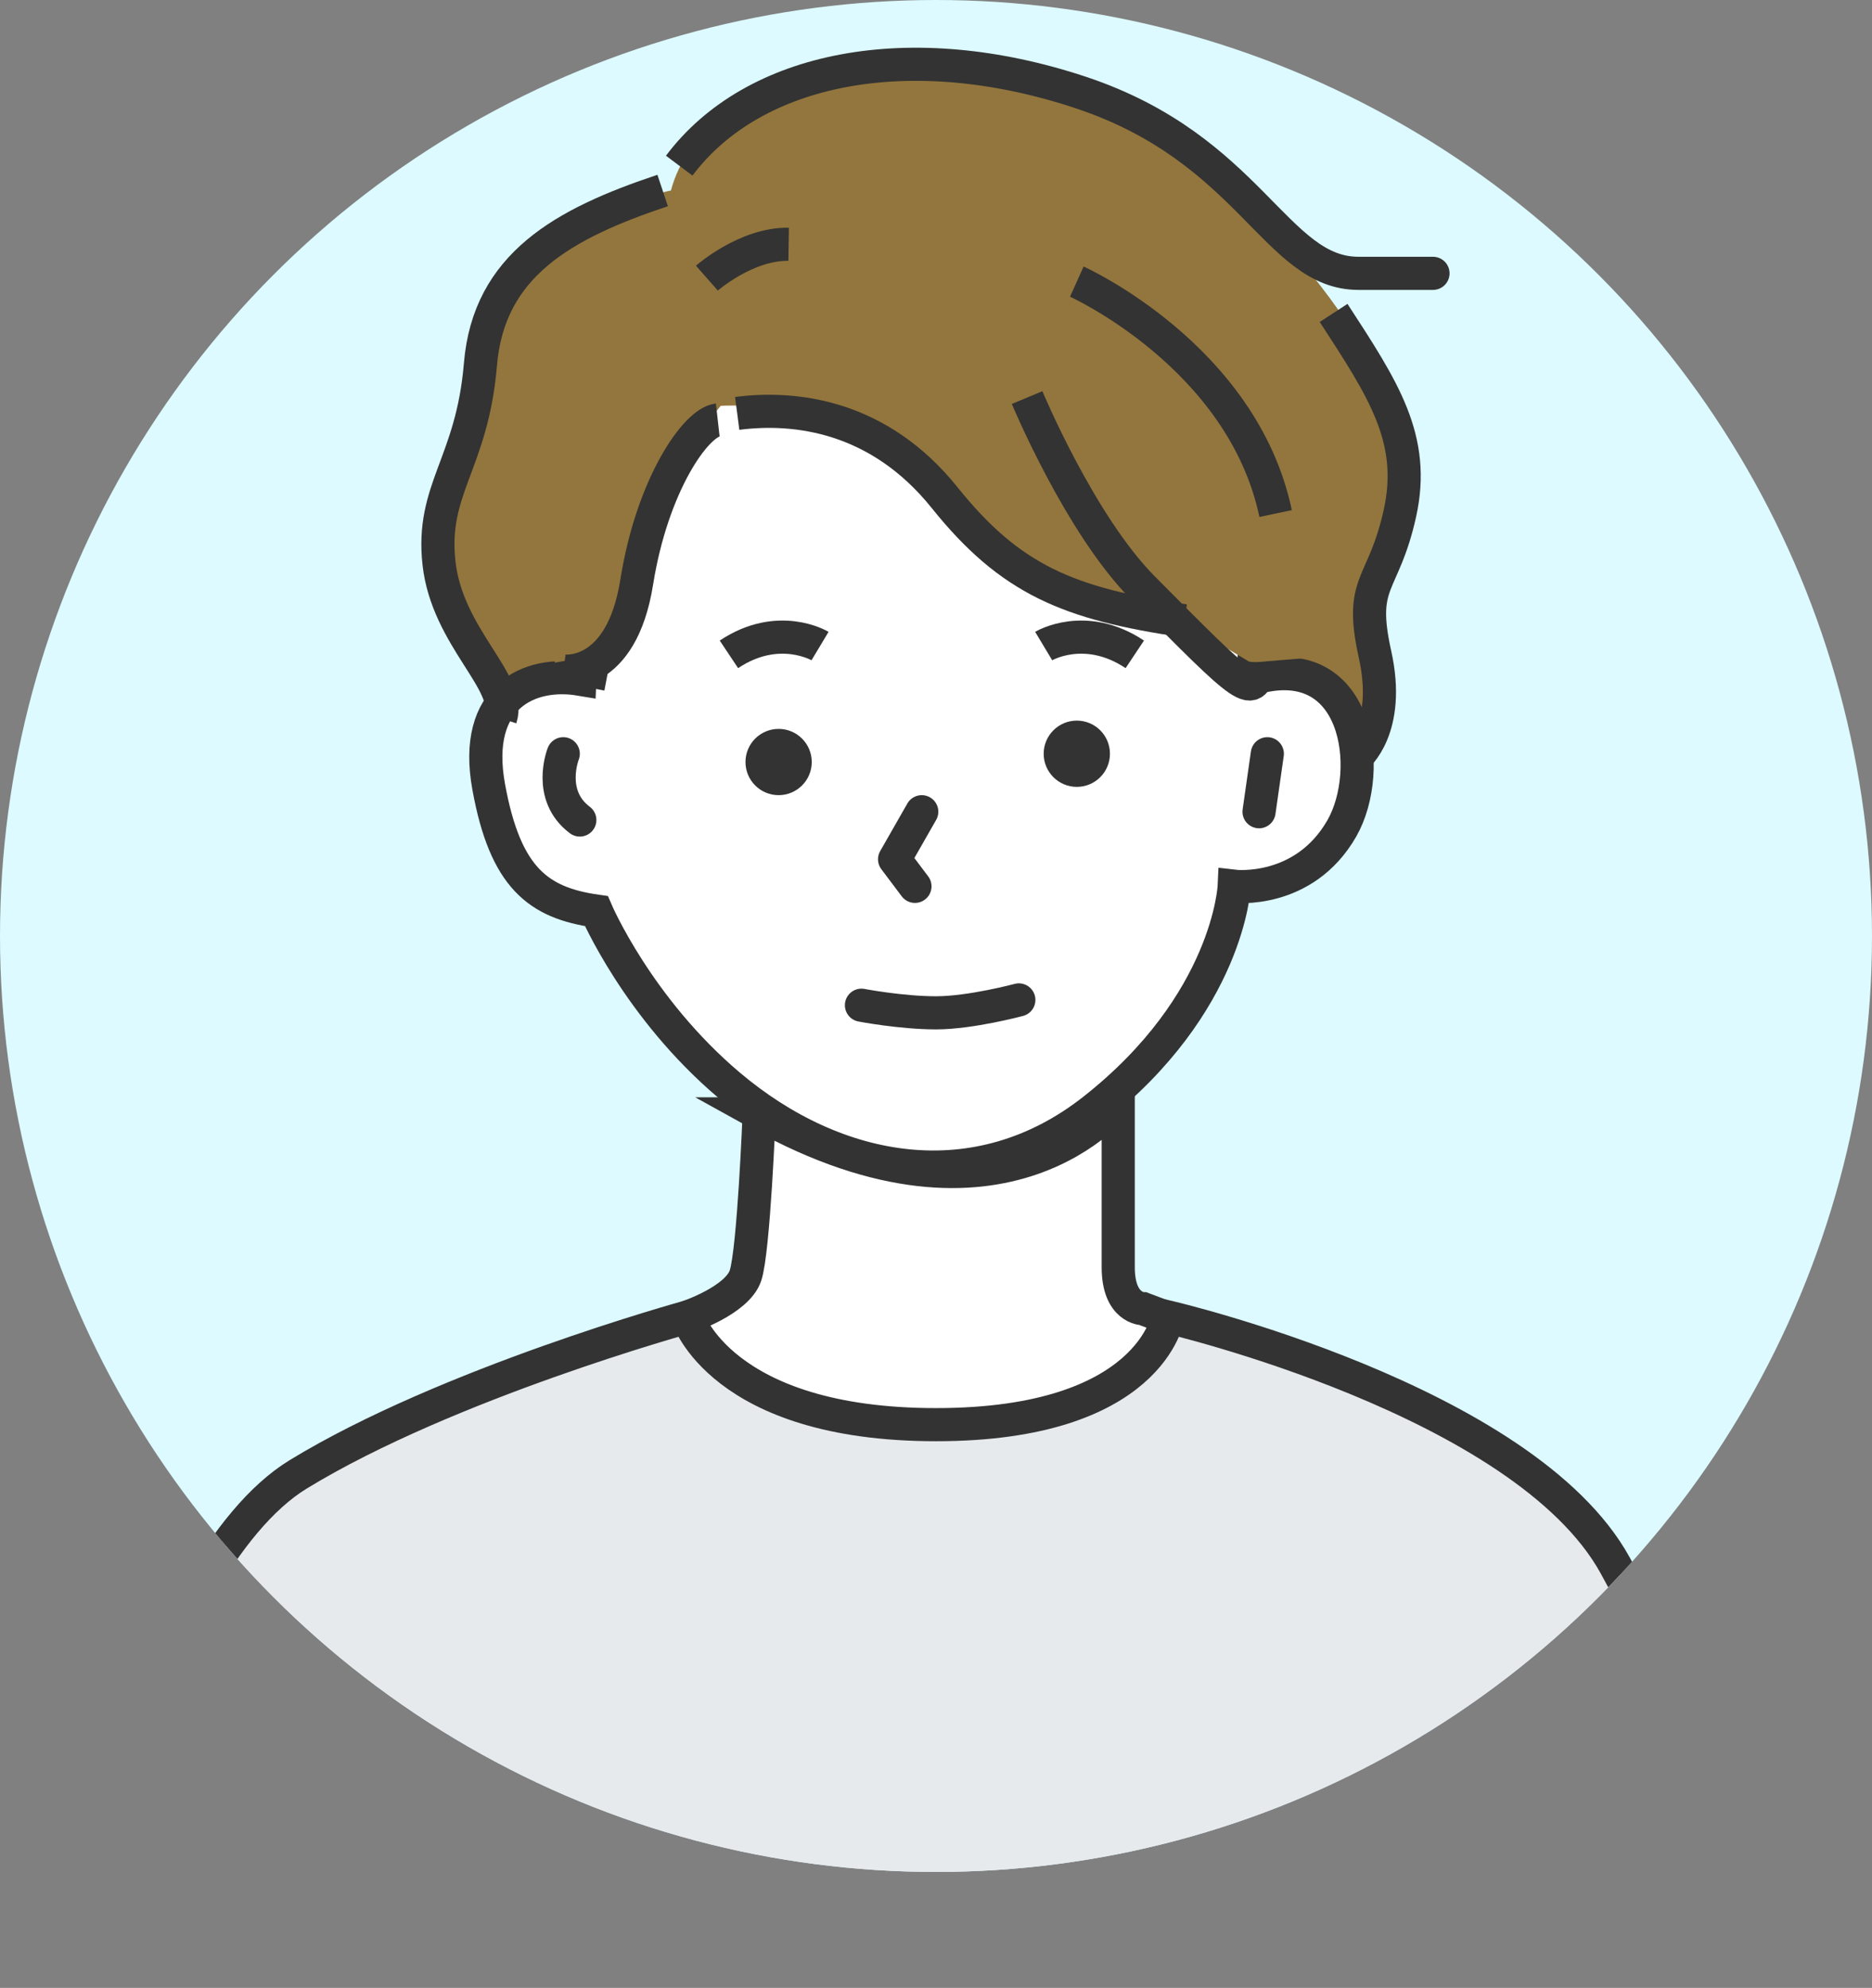
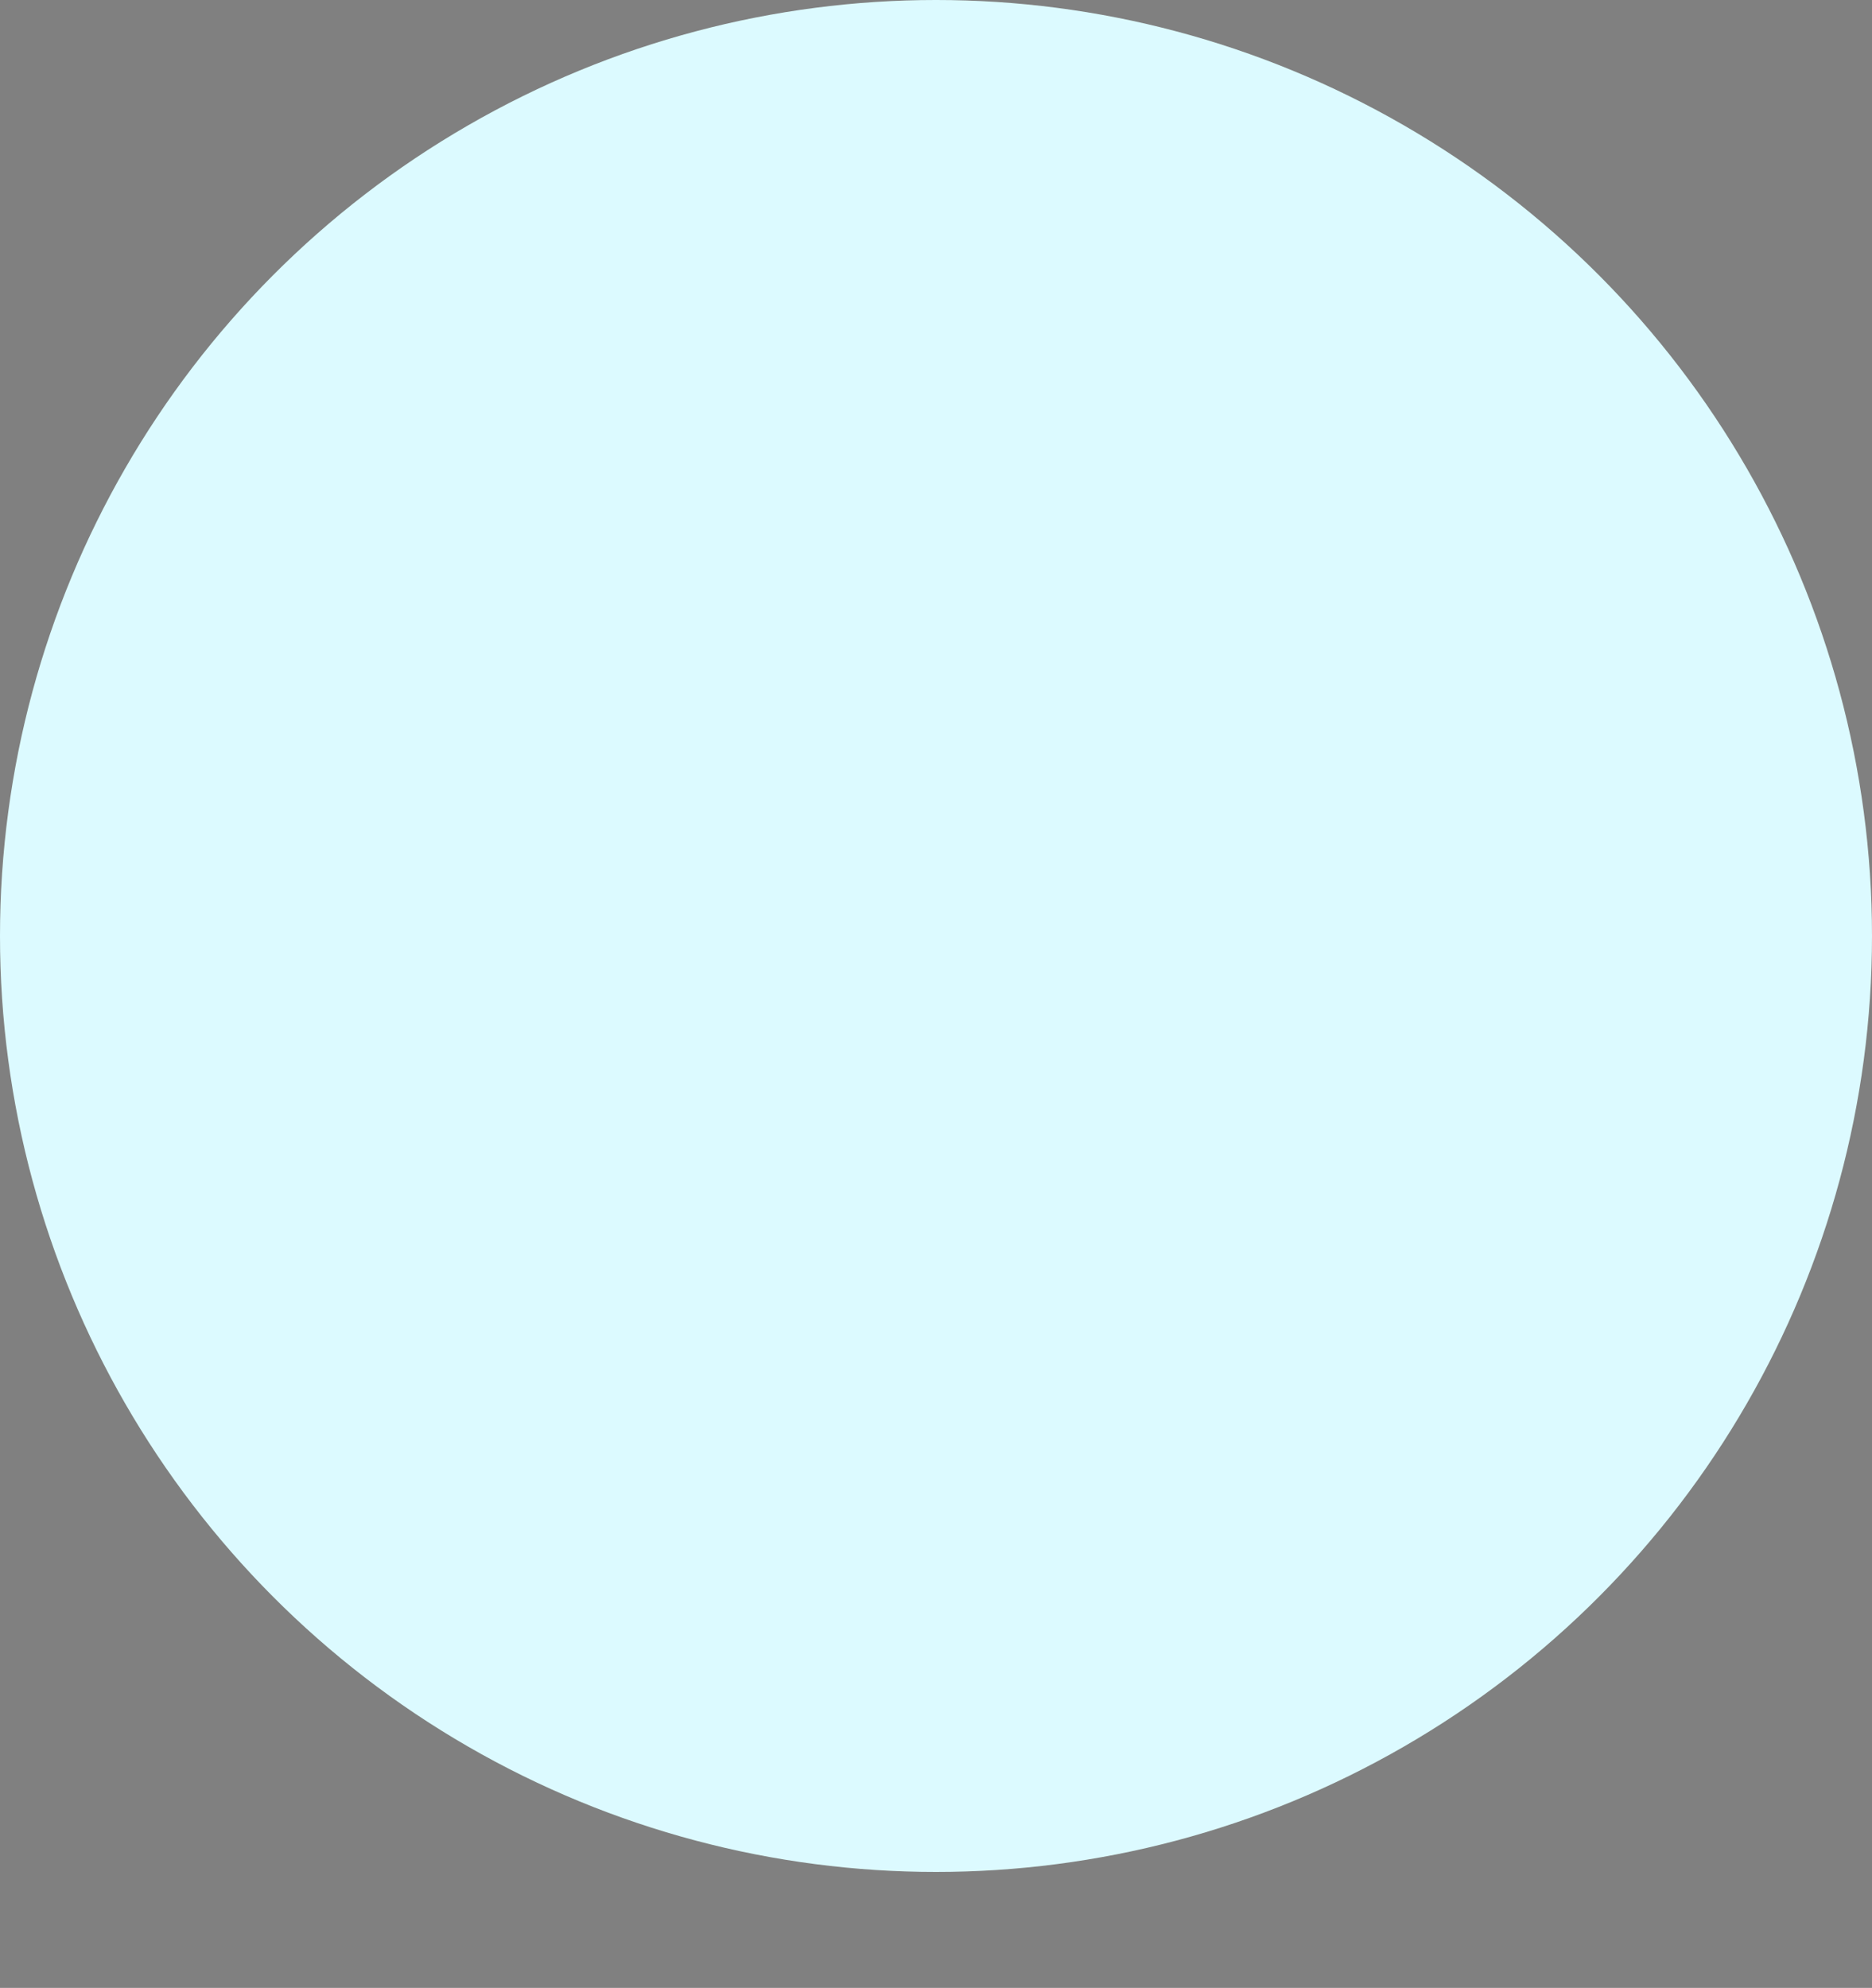
<svg xmlns="http://www.w3.org/2000/svg" id="_レイヤー_2" data-name="レイヤー_2" viewBox="0 0 226 240">
  <rect x="0" y="0" width="226" height="240" fill="#808080" stroke="none" />
  <defs>
    <style>
      .cls-1 {
        fill: #4f4b41;
      }

      .cls-1, .cls-2, .cls-3, .cls-4, .cls-5 {
        stroke: #333;
        stroke-width: 4px;
      }

      .cls-1, .cls-3, .cls-4, .cls-5 {
        stroke-miterlimit: 10;
      }

      .cls-6, .cls-2, .cls-3 {
        fill: none;
      }

      .cls-2 {
        stroke-linecap: round;
        stroke-linejoin: round;
      }

      .cls-7 {
        fill: #93763d;
      }

      .cls-8 {
        fill: #333;
      }

      .cls-9 {
        clip-path: url(#clippath);
      }

      .cls-4 {
        fill: #fff;
      }

      .cls-5 {
        fill: #e6eaed;
      }

      .cls-10 {
        fill: #dcfaff;
      }
    </style>
    <clipPath id="clippath">
-       <circle class="cls-6" cx="113" cy="113" r="113" />
-     </clipPath>
+       </clipPath>
  </defs>
  <g id="_x32_0代男性_x5F_1">
    <g>
      <circle class="cls-10" cx="113" cy="113" r="113" />
      <g class="cls-9">
-         <path class="cls-4" d="M91.65,134.48s-.65,16.52-1.65,19.52-7,5-7,5l-28,10s23,16,43,19c5.78.87,11.34,13.71,17,14,13.93.72,27.78-12.73,42-17,20-6,18-13,18-13l-37-14s-3,0-3-5v-20s-13.7,17.96-43.35,1.48Z" />
        <path class="cls-5" d="M141,159s43,10,54,30,22,49,22,49H7s11-49,29-60,47-19,47-19c0,0,4,13,30,13s28-13,28-13Z" />
        <path class="cls-7" d="M166,87s0-7-1-14c-.83-5.84,6.68-11.89,4-21-4.83-16.42-25-37-42-42s-42-2-46,13c0,0-12.16,2.23-19,12-2.59,3.7-3.8,8.9-4.16,14.88-.21,3.49-5.27,14.26-4.84,18.12,1,9,8,16,8,16" />
-         <path class="cls-4" d="M151,82c13-4,15,11,11,18-4.57,8-13,7-13,7,0,0-.64,14.14-17,27-14,11-31,8-44-3-11.01-9.32-16-21-16-21-7-1-11-4-13-15s5-14,11-13c0,0,1-24,6-29s47-27,63-5,12,34,12,34Z" />
        <path class="cls-2" d="M68,91s-2,5,2,8" />
        <line class="cls-2" x1="153" y1="91" x2="152" y2="98" />
        <polyline class="cls-2" points="111.28 98 108 103.74 110.46 107.01" />
        <circle class="cls-8" cx="94" cy="92" r="4" />
        <circle class="cls-8" cx="130" cy="91" r="4" />
        <path class="cls-2" d="M104,121.36s4.8.92,9,.92,10-1.56,10-1.56" />
        <line class="cls-1" x1="75" y1="62" x2="71" y2="83" />
        <path class="cls-7" d="M163,79l-12,1-5-3s-17,0-30.37-16.22c-10.81-13.12-28.63-11.78-28.63-11.78-9,11-13.37,29.78-13.37,29.78l-6.63,1.22s-8-27,7-35,25-17,46-12,34,21,34,21l9,25Z" />
        <path class="cls-3" d="M85.34,33.58s4.74-4.17,9.87-4.09" />
        <path class="cls-3" d="M82,20c9-12,27.96-15.65,48.48-8.83,20.52,6.83,23.52,21.83,33.52,21.83s9,0,9,0" />
        <path class="cls-3" d="M89,49.91c7-.91,17.09.26,25.04,10.17s14.96,12.83,28.96,14.87" />
-         <path class="cls-3" d="M86.65,50.7c-2.65.3-7.91,7.83-9.78,19.57s-8.87,10.74-8.87,10.74" />
+         <path class="cls-3" d="M86.65,50.7s-8.87,10.74-8.87,10.74" />
        <path class="cls-3" d="M124,48s6.38,15.33,14,23c12.42,12.5,13.55,13.8,14,9" />
        <path class="cls-3" d="M130,34s20,9,24,28" />
        <path class="cls-3" d="M161,37.78c6,9.22,10,15.22,8,24.22s-5,8-3,17-2.26,12.39-2.26,12.39" />
        <path class="cls-3" d="M80,23c-12,4-21,9-22,21s-6,15-5,24,8.87,14.39,7.43,18.7" />
        <path class="cls-3" d="M126,78s5-3,11,1" />
-         <path class="cls-3" d="M99,78s-5-3-11,1" />
      </g>
    </g>
  </g>
</svg>